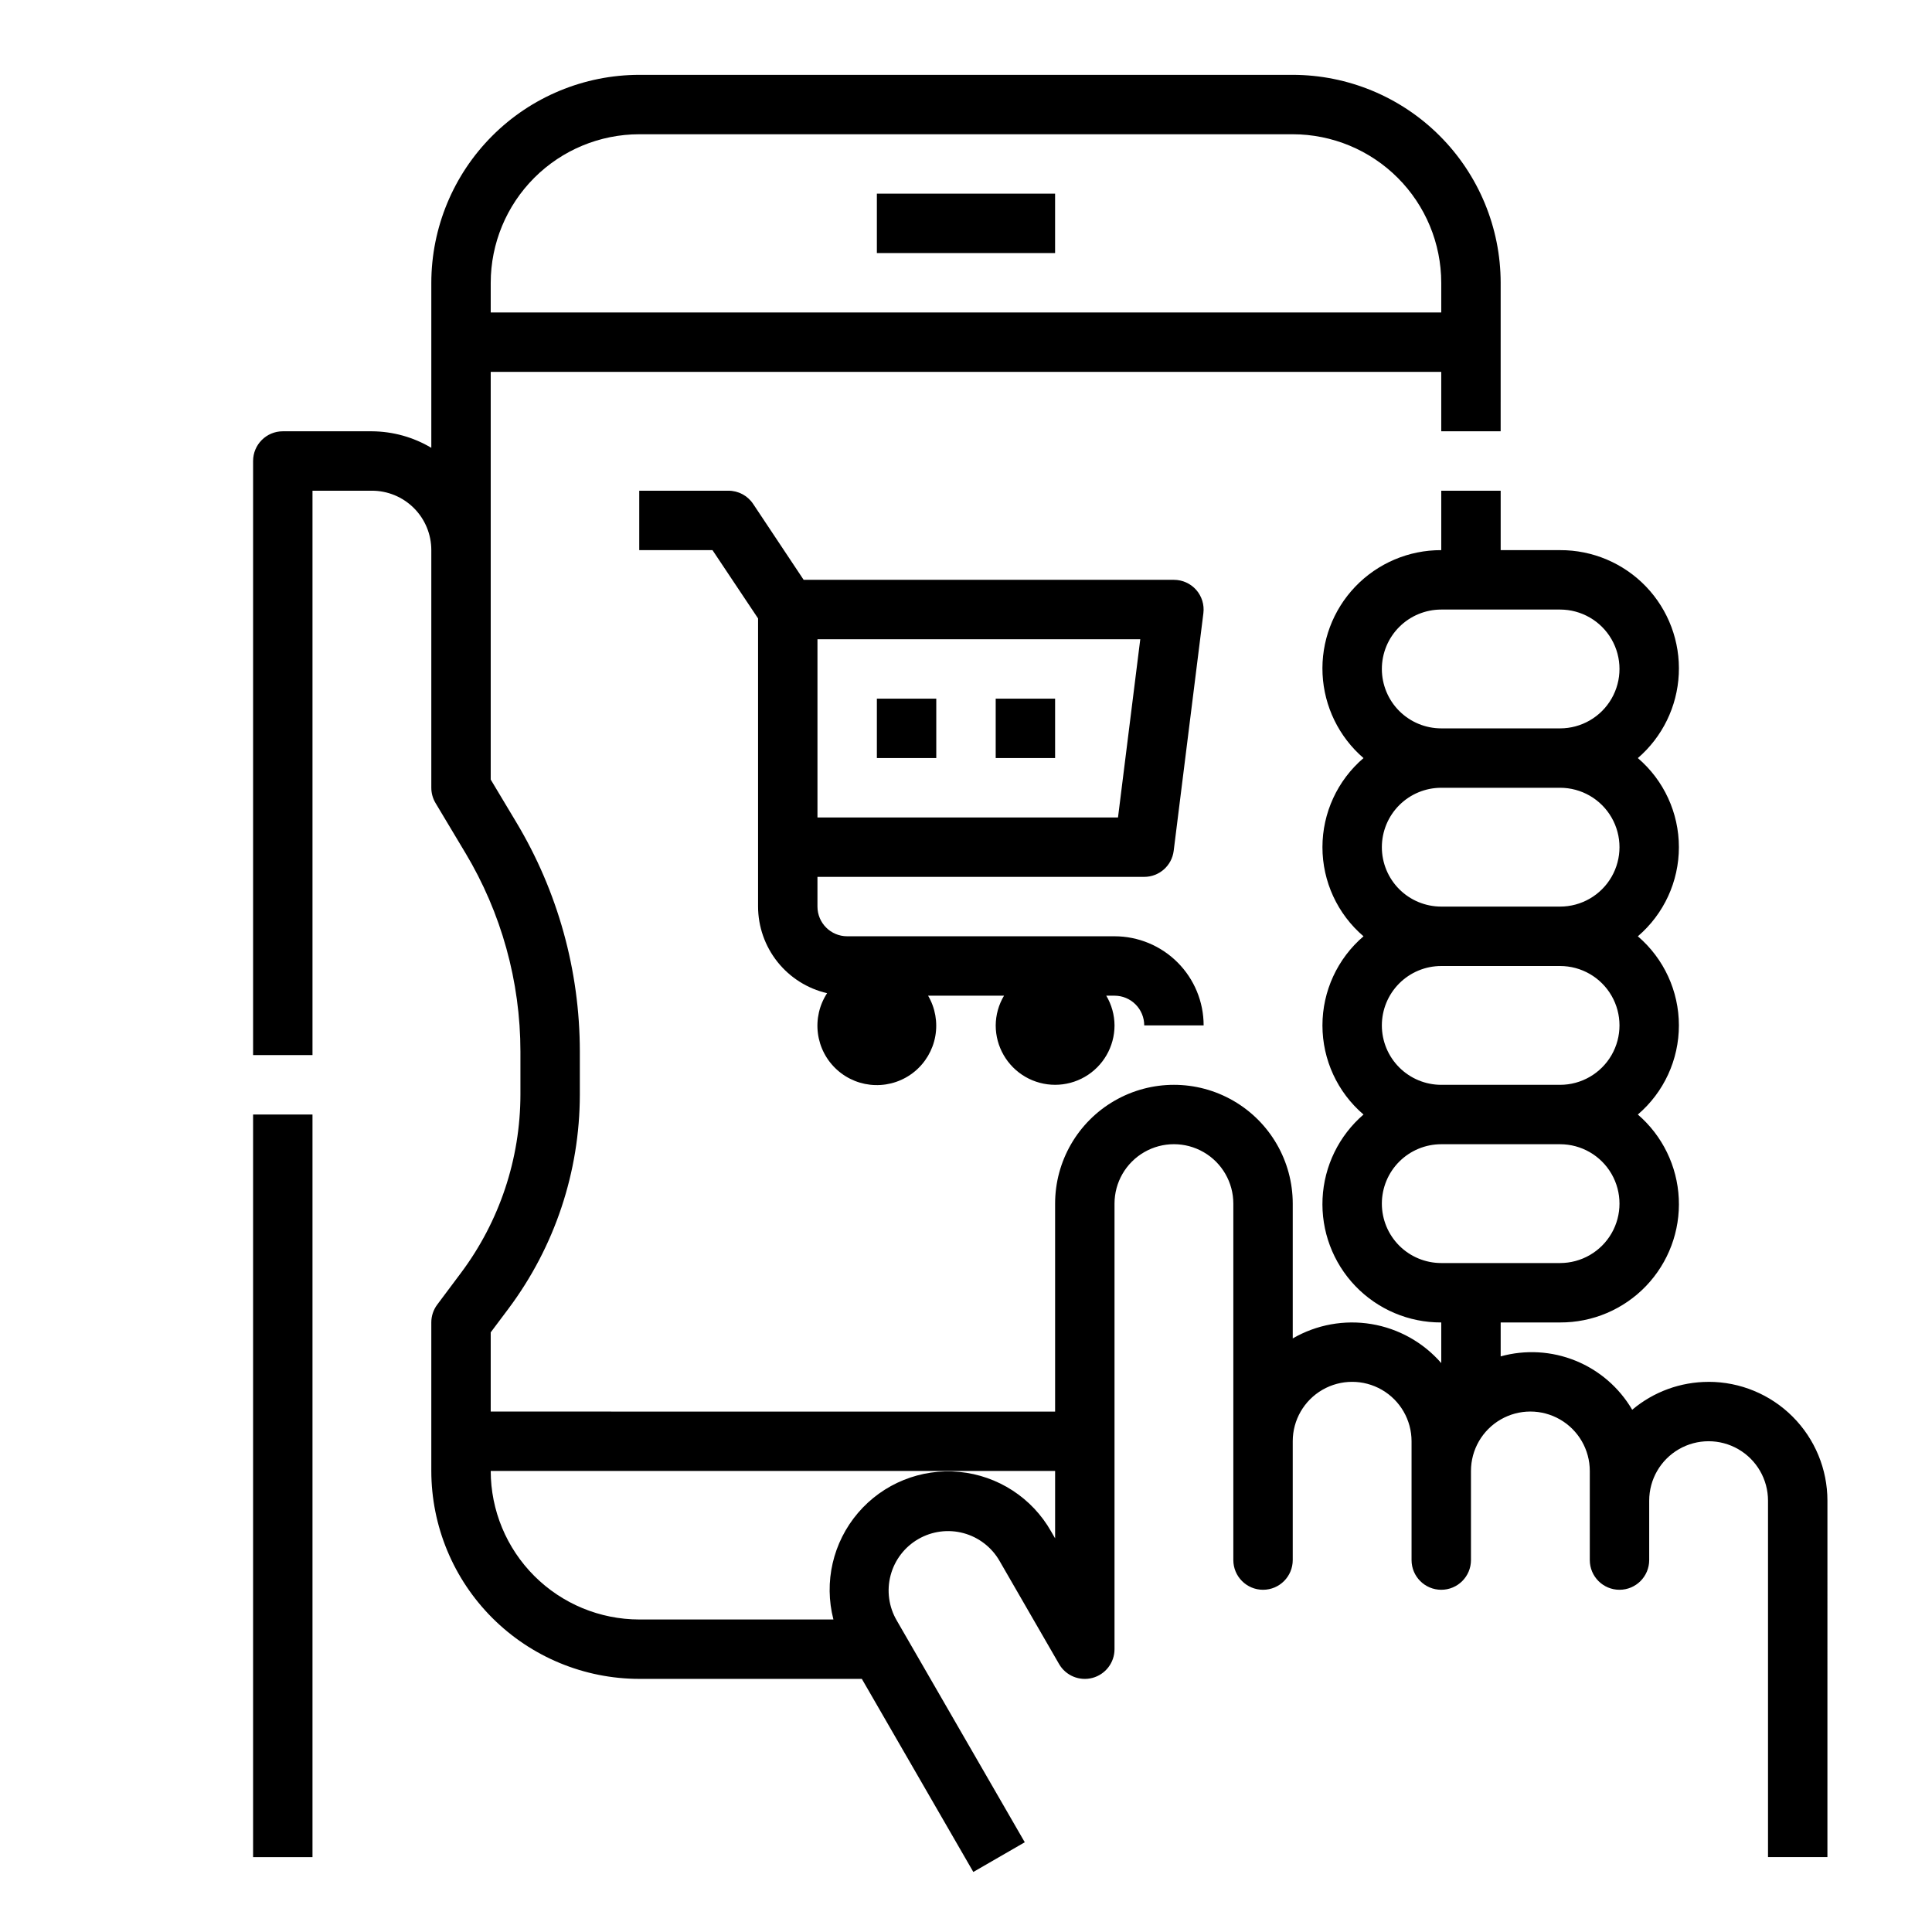
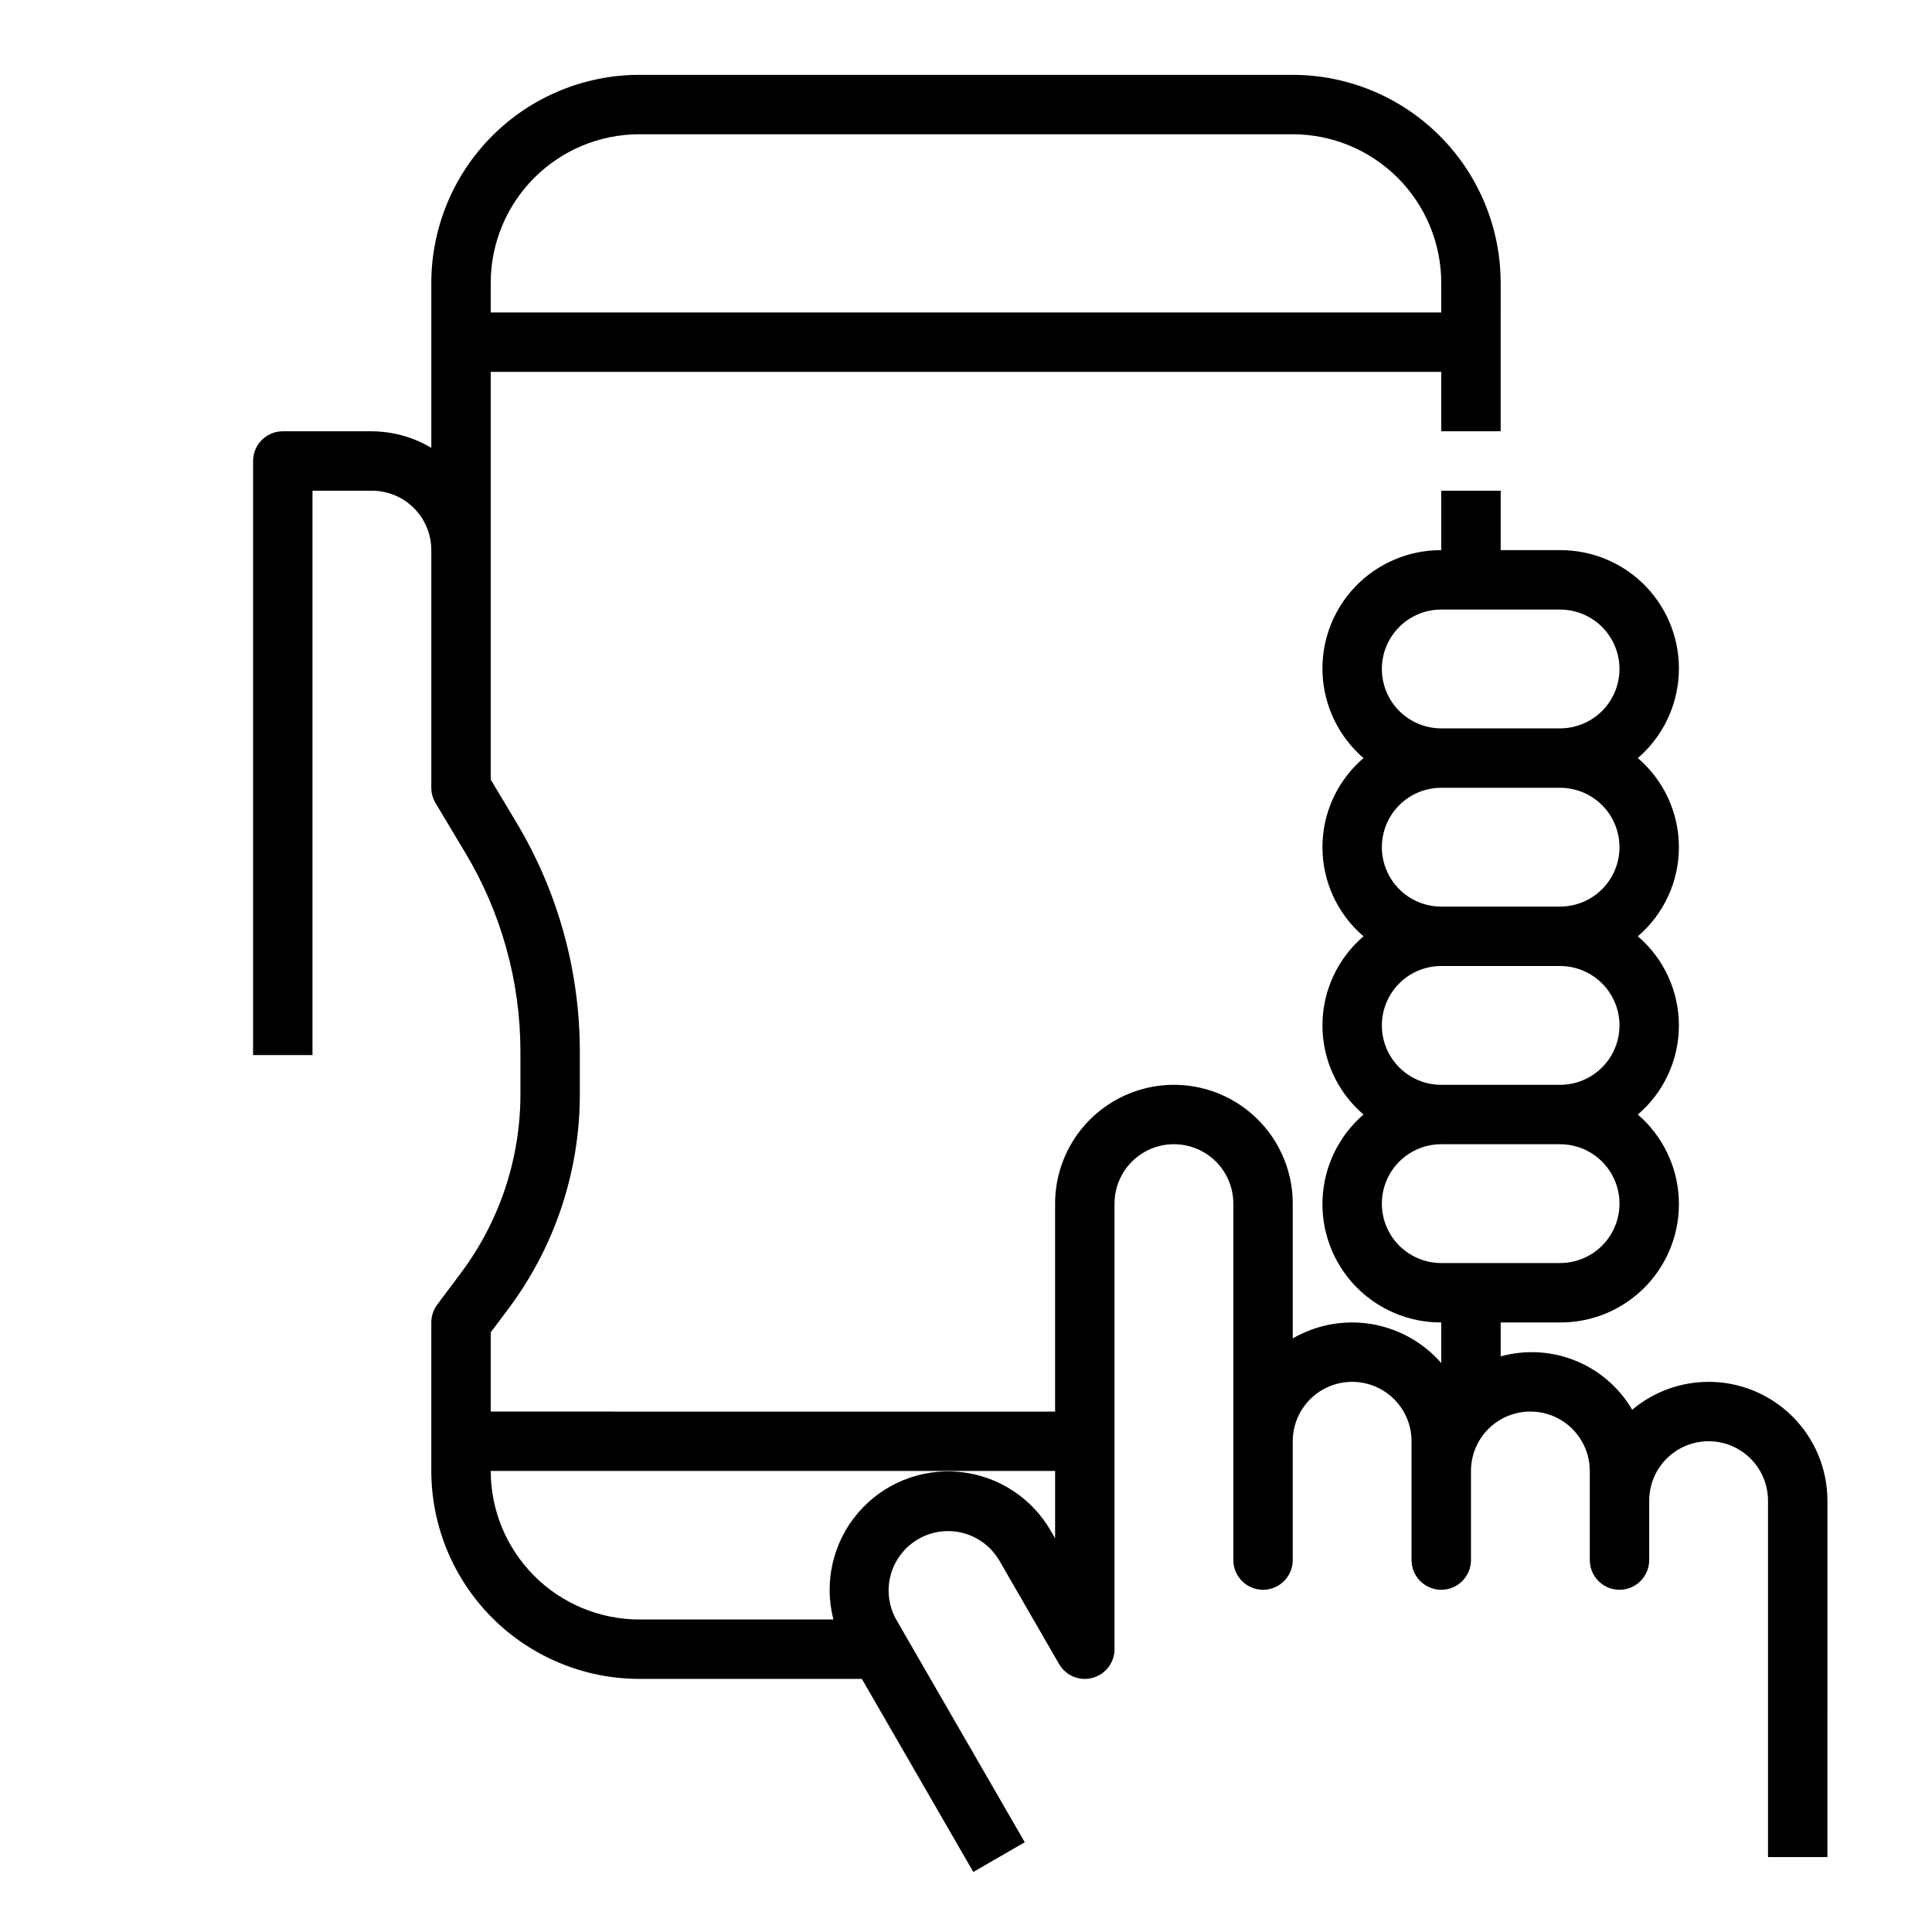
<svg xmlns="http://www.w3.org/2000/svg" fill="#000000" width="800px" height="800px" version="1.1" viewBox="144 144 512 512">
  <g>
-     <path d="m211.07 439.36h15.742v196.8h-15.742z" />
    <path d="m596.8 510.21c-7.41-0.008-14.586 2.613-20.25 7.391-3.434-5.871-8.715-10.441-15.02-13s-13.281-2.961-19.836-1.145v-8.992h15.742c8.602 0.039 16.84-3.457 22.789-9.668 5.945-6.211 9.082-14.594 8.668-23.184-0.41-8.59-4.332-16.637-10.848-22.25 6.906-5.902 10.879-14.531 10.879-23.617 0-9.082-3.973-17.711-10.879-23.617 6.906-5.902 10.879-14.531 10.879-23.613 0-9.086-3.973-17.715-10.879-23.617 6.516-5.613 10.438-13.66 10.848-22.25 0.414-8.59-2.723-16.973-8.668-23.184-5.949-6.211-14.188-9.707-22.789-9.672h-15.742v-15.742h-15.746v15.742c-8.598-0.035-16.836 3.461-22.785 9.672-5.945 6.211-9.082 14.594-8.672 23.184 0.414 8.59 4.336 16.637 10.852 22.25-6.906 5.902-10.883 14.531-10.883 23.617 0 9.082 3.977 17.711 10.883 23.613-6.906 5.906-10.883 14.535-10.883 23.617 0 9.086 3.977 17.715 10.883 23.617-6.516 5.613-10.438 13.66-10.852 22.25-0.41 8.59 2.727 16.973 8.672 23.184 5.949 6.211 14.188 9.707 22.785 9.668v10.77c-4.777-5.492-11.32-9.148-18.504-10.344-7.18-1.191-14.555 0.152-20.855 3.805v-35.715c0-11.25-6-21.648-15.742-27.27-9.742-5.625-21.746-5.625-31.488 0-9.742 5.621-15.746 16.02-15.746 27.27v55.105l-149.57-0.004v-20.992l4.723-6.297v-0.004c12.238-16.363 18.867-36.242 18.895-56.676v-11.438c-0.004-21.422-5.836-42.441-16.863-60.805l-6.754-11.273v-108.04h251.9v15.742h15.742l0.004-39.359c-0.016-14.609-5.828-28.613-16.16-38.945-10.328-10.332-24.336-16.141-38.945-16.16h-173.18c-14.609 0.02-28.617 5.828-38.945 16.16-10.332 10.332-16.141 24.336-16.16 38.945v43.738c-4.766-2.836-10.199-4.344-15.742-4.379h-23.617c-4.348 0-7.871 3.527-7.871 7.875v157.44h15.742v-149.57h15.746c4.176 0 8.18 1.656 11.133 4.609s4.609 6.957 4.609 11.133v62.977c0 1.426 0.387 2.824 1.117 4.047l7.871 13.152h0.004c9.559 15.918 14.617 34.137 14.625 52.707v11.414c-0.023 17.027-5.543 33.594-15.742 47.23l-6.301 8.422c-1.02 1.363-1.574 3.019-1.574 4.723v39.363c0.02 14.609 5.828 28.613 16.16 38.945 10.328 10.328 24.336 16.141 38.945 16.156h58.992l29.543 51.168 13.633-7.871-33.918-58.758c-2.121-3.617-2.711-7.93-1.637-11.984 1.07-4.055 3.715-7.516 7.348-9.609 3.633-2.098 7.949-2.66 11.996-1.562 4.047 1.102 7.488 3.769 9.562 7.414l15.742 27.27c1.781 3.086 5.414 4.59 8.855 3.668 3.441-0.922 5.836-4.043 5.836-7.606v-118.08c0-5.625 3-10.824 7.871-13.637 4.871-2.812 10.871-2.812 15.746 0 4.871 2.812 7.871 8.012 7.871 13.637v94.461c0 4.348 3.523 7.875 7.871 7.875s7.871-3.527 7.871-7.875v-31.488c0-5.625 3-10.82 7.871-13.633 4.875-2.812 10.875-2.812 15.746 0 4.871 2.812 7.871 8.008 7.871 13.633v31.488c0 4.348 3.523 7.875 7.871 7.875 4.348 0 7.875-3.527 7.875-7.875v-23.613c0-5.625 3-10.824 7.871-13.637 4.871-2.812 10.871-2.812 15.742 0s7.875 8.012 7.875 13.637v23.617-0.004c0 4.348 3.523 7.875 7.871 7.875s7.871-3.527 7.871-7.875v-15.742c0-5.625 3-10.824 7.871-13.637 4.871-2.812 10.875-2.812 15.746 0s7.871 8.012 7.871 13.637v94.465h15.742l0.004-94.465c0-8.352-3.32-16.359-9.223-22.266-5.906-5.906-13.918-9.223-22.266-9.223zm-86.594-188.93c0-4.176 1.66-8.18 4.609-11.133 2.953-2.953 6.957-4.609 11.133-4.609h31.488c5.625 0 10.824 3 13.637 7.871s2.812 10.871 0 15.742c-2.812 4.875-8.012 7.875-13.637 7.875h-31.488c-4.176 0-8.18-1.66-11.133-4.613-2.949-2.953-4.609-6.957-4.609-11.133zm0 47.23v0.004c0-4.176 1.66-8.18 4.609-11.133 2.953-2.953 6.957-4.613 11.133-4.613h31.488c5.625 0 10.824 3 13.637 7.871 2.812 4.871 2.812 10.875 0 15.746-2.812 4.871-8.012 7.871-13.637 7.871h-31.488c-4.176 0-8.18-1.656-11.133-4.609-2.949-2.953-4.609-6.957-4.609-11.133zm0 47.23v0.004c0-4.176 1.66-8.18 4.609-11.133 2.953-2.953 6.957-4.609 11.133-4.609h31.488c5.625 0 10.824 3 13.637 7.871s2.812 10.871 0 15.742c-2.812 4.871-8.012 7.875-13.637 7.875h-31.488c-4.176 0-8.18-1.66-11.133-4.613-2.949-2.953-4.609-6.957-4.609-11.133zm0 47.23v0.008c0-4.176 1.66-8.184 4.609-11.133 2.953-2.953 6.957-4.613 11.133-4.613h31.488c5.625 0 10.824 3 13.637 7.871 2.812 4.871 2.812 10.875 0 15.746s-8.012 7.871-13.637 7.871h-31.488c-4.176 0-8.18-1.66-11.133-4.609-2.949-2.953-4.609-6.961-4.609-11.133zm-196.8-283.39h173.18c10.438 0.012 20.441 4.164 27.82 11.543s11.527 17.383 11.539 27.816v7.871h-251.9v-7.871c0.012-10.434 4.164-20.438 11.543-27.816s17.383-11.531 27.816-11.543zm109.15 370.27c-5.043-8.91-14.121-14.797-24.312-15.777-10.191-0.977-20.223 3.078-26.867 10.867-6.648 7.789-9.078 18.328-6.512 28.242h-51.461c-10.434-0.012-20.438-4.164-27.816-11.543s-11.531-17.383-11.543-27.816h149.57v17.855z" />
-     <path d="m447.23 415.74h15.746c0-6.262-2.488-12.27-6.918-16.699-4.43-4.43-10.438-6.918-16.699-6.918h-70.848c-4.348 0-7.875-3.523-7.875-7.871v-7.871h86.594c3.969 0 7.316-2.957 7.809-6.894l7.871-62.977c0.281-2.242-0.414-4.492-1.906-6.188-1.496-1.691-3.644-2.66-5.902-2.66h-98.125l-13.383-20.113c-1.465-2.199-3.93-3.512-6.57-3.504h-23.617v15.742h19.406l12.082 18.105v76.359c0.012 5.328 1.828 10.496 5.148 14.664 3.32 4.168 7.953 7.09 13.145 8.293-2.055 3.144-2.918 6.918-2.434 10.645 0.484 3.727 2.285 7.156 5.078 9.668 2.793 2.516 6.391 3.949 10.145 4.039 3.758 0.094 7.422-1.16 10.336-3.531 2.91-2.375 4.879-5.711 5.547-9.406 0.668-3.699-0.008-7.512-1.906-10.754h20.121c-1.422 2.379-2.184 5.098-2.203 7.871 0 5.625 3 10.824 7.871 13.637 4.871 2.812 10.875 2.812 15.746 0 4.871-2.812 7.871-8.012 7.871-13.637-0.016-2.773-0.773-5.488-2.188-7.871h2.188c2.086 0 4.09 0.828 5.566 2.305 1.477 1.477 2.305 3.481 2.305 5.566zm-6.949-55.105h-79.645v-47.23h85.547z" />
-     <path d="m376.38 329.15h15.742v15.742h-15.742z" />
-     <path d="m407.87 329.15h15.742v15.742h-15.742z" />
-     <path d="m376.38 195.32h47.23v15.742h-47.23z" />
  </g>
</svg>